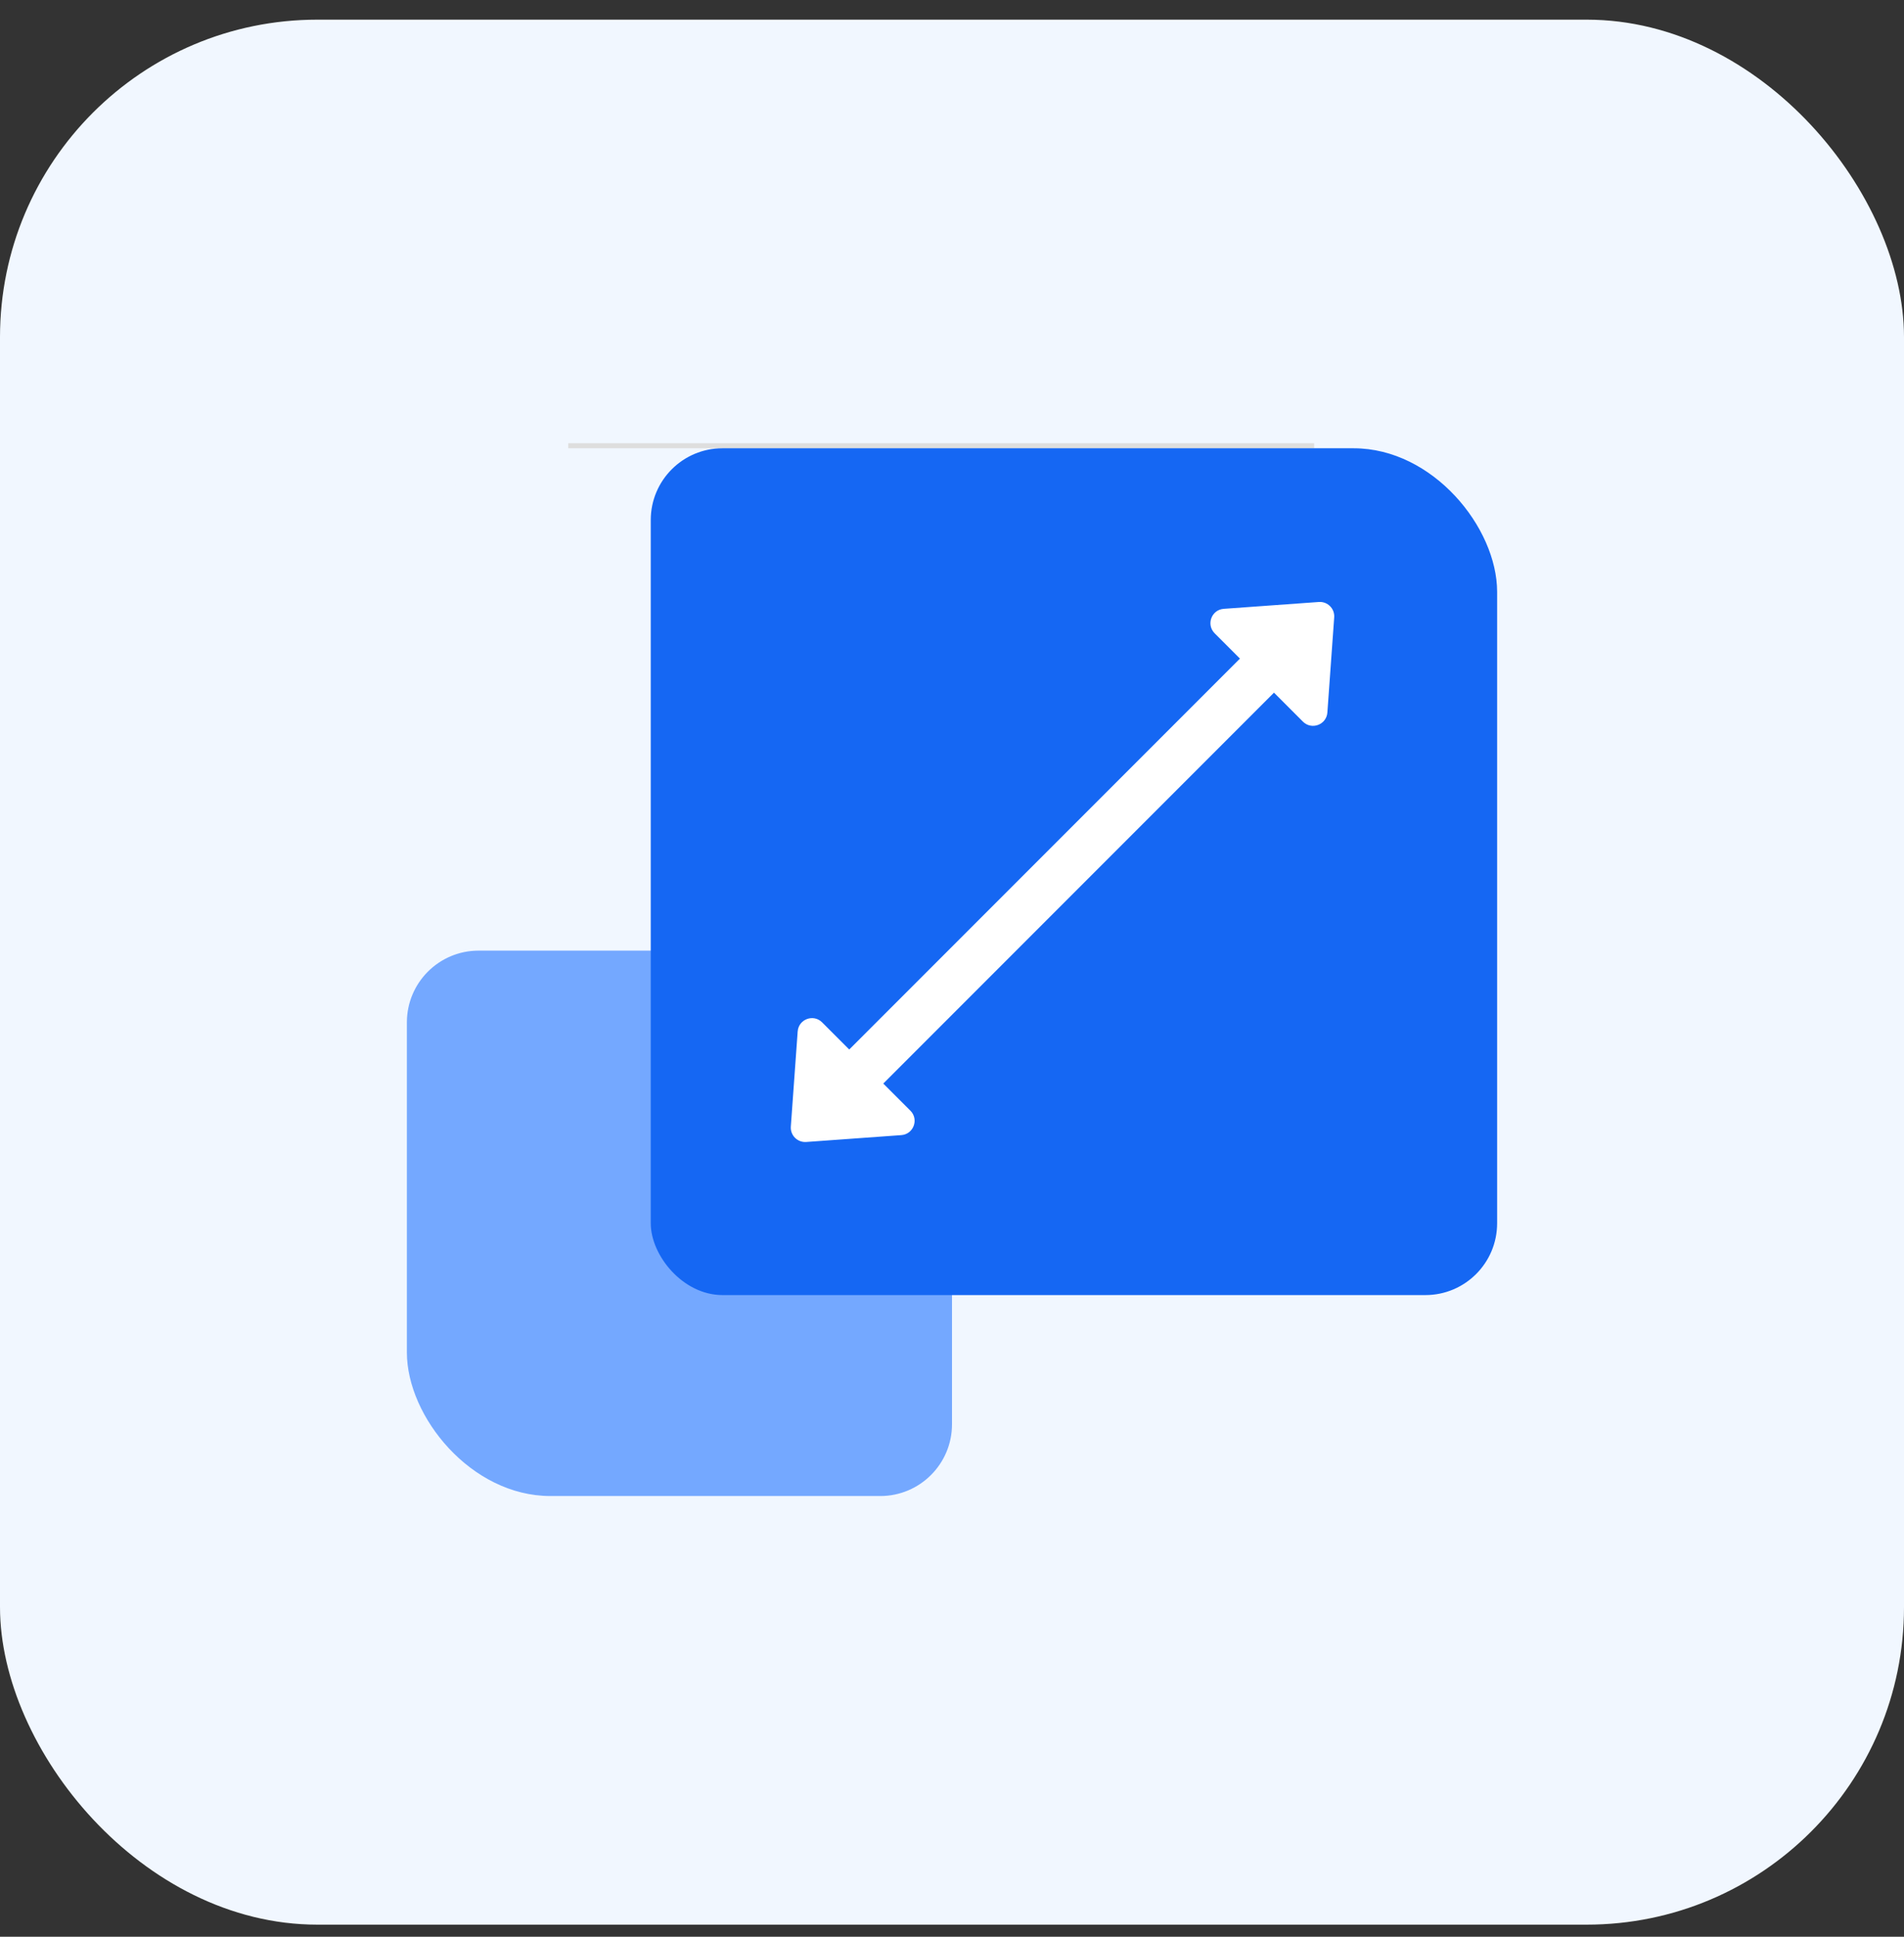
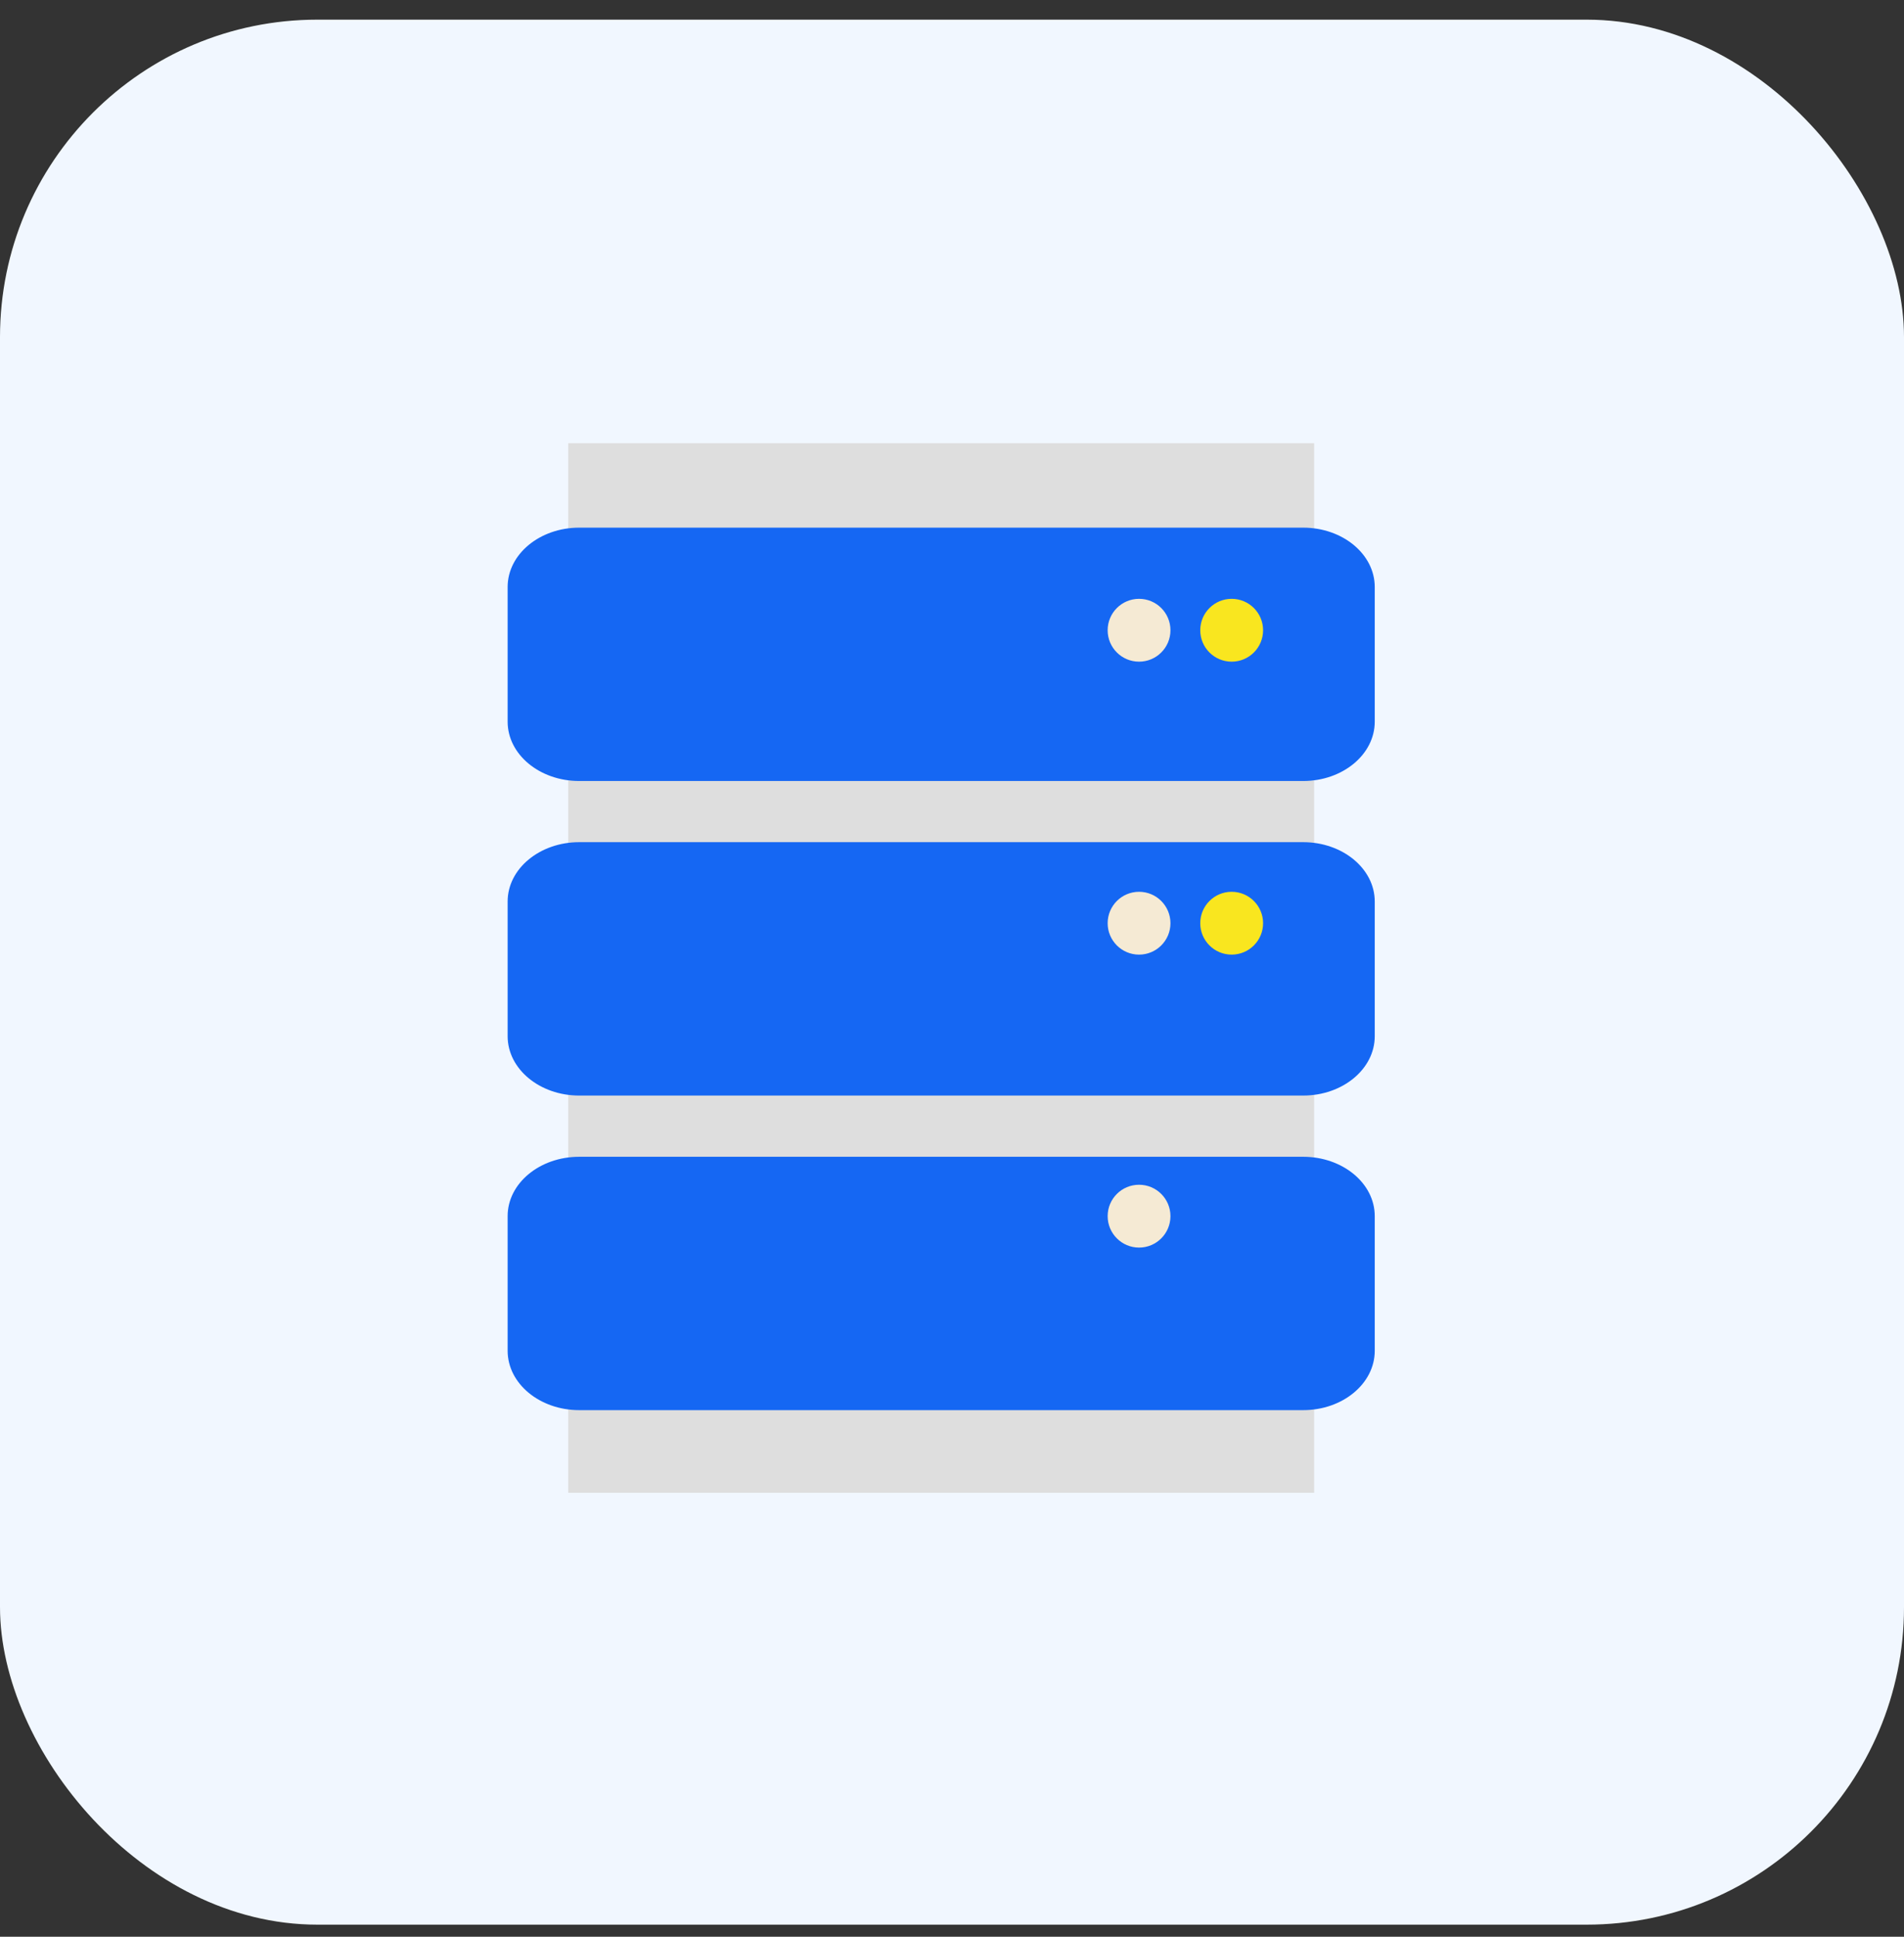
<svg xmlns="http://www.w3.org/2000/svg" width="60" height="61" viewBox="0 0 60 61" fill="none">
  <rect x="0" y="0" width="60" height="61" fill="#333333" stroke="none" />
  <rect y="0.619" width="60" height="60" rx="10" fill="#F1F7FF" />
  <path d="M41.412 13.959H17.907V47.016H41.412V13.959Z" fill="#DEDEDE" />
  <path d="M41.066 24.599H18.253C17.007 24.599 15.997 23.763 15.997 22.731V18.488C15.997 17.456 17.007 16.619 18.253 16.619H41.066C42.312 16.619 43.322 17.456 43.322 18.488V22.731C43.322 23.762 42.312 24.599 41.066 24.599Z" fill="#1567F3" />
  <path d="M41.066 34.506H18.253C17.007 34.506 15.997 33.669 15.997 32.637V28.394C15.997 27.362 17.007 26.525 18.253 26.525H41.066C42.312 26.525 43.322 27.362 43.322 28.394V32.637C43.322 33.669 42.312 34.506 41.066 34.506Z" fill="#1567F3" />
  <path d="M41.066 44.414H18.253C17.007 44.414 15.997 43.577 15.997 42.545V38.302C15.997 37.27 17.007 36.434 18.253 36.434H41.066C42.312 36.434 43.322 37.27 43.322 38.302V42.545C43.322 43.577 42.312 44.414 41.066 44.414Z" fill="#1567F3" />
  <path d="M36.884 19.851C36.884 20.398 36.441 20.84 35.895 20.84C35.348 20.84 34.905 20.398 34.905 19.851C34.905 19.304 35.348 18.861 35.895 18.861C36.441 18.861 36.884 19.303 36.884 19.851Z" fill="#F5EAD4" />
  <path d="M39.803 19.851C39.803 20.398 39.359 20.84 38.813 20.84C38.266 20.84 37.823 20.398 37.823 19.851C37.823 19.304 38.266 18.861 38.813 18.861C39.359 18.861 39.803 19.303 39.803 19.851Z" fill="#F9E61F" />
  <path d="M36.884 29.078C36.884 29.624 36.441 30.067 35.895 30.067C35.348 30.067 34.905 29.624 34.905 29.078C34.905 28.531 35.348 28.088 35.895 28.088C36.441 28.088 36.884 28.531 36.884 29.078Z" fill="#F5EAD4" />
  <path d="M39.803 29.078C39.803 29.624 39.359 30.067 38.813 30.067C38.266 30.067 37.823 29.624 37.823 29.078C37.823 28.531 38.266 28.088 38.813 28.088C39.359 28.088 39.803 28.531 39.803 29.078Z" fill="#F9E61F" />
  <path d="M36.884 38.304C36.884 38.851 36.441 39.294 35.895 39.294C35.348 39.294 34.905 38.85 34.905 38.304C34.905 37.757 35.348 37.315 35.895 37.315C36.441 37.315 36.884 37.757 36.884 38.304Z" fill="#F5EAD4" />
-   <path d="M39.803 38.304C39.803 38.851 39.359 39.294 38.813 39.294C38.266 39.294 37.823 38.85 37.823 38.304C37.823 37.757 38.266 37.315 38.813 37.315C39.359 37.315 39.803 37.757 39.803 38.304Z" fill="#F9E61F" />
  <g clip-path="url(#clip0_10310_25042)">
-     <rect x="12.822" y="14.119" width="34.356" height="33" rx="4.521" fill="#F1F7FF" />
    <rect x="12.822" y="29.941" width="17.178" height="17.178" rx="2.26" fill="#74A8FF" />
    <rect x="20.507" y="14.119" width="26.671" height="26.671" rx="2.26" fill="#1567F3" />
-     <path fill-rule="evenodd" clip-rule="evenodd" d="M42.044 19.444C42.064 19.169 41.835 18.941 41.561 18.96L38.564 19.176C38.178 19.203 38.003 19.672 38.277 19.946L39.074 20.743L26.762 33.055L25.907 32.2C25.633 31.926 25.164 32.101 25.137 32.488L24.921 35.484C24.902 35.759 25.13 35.987 25.405 35.968L28.401 35.752C28.788 35.725 28.963 35.256 28.689 34.982L27.835 34.128L40.147 21.816L41.058 22.728C41.332 23.002 41.801 22.827 41.829 22.441L42.044 19.444Z" fill="white" />
  </g>
  <defs>
    <clipPath id="clip0_10310_25042">
-       <rect x="12.822" y="14.119" width="34.356" height="33" rx="4.521" fill="white" />
-     </clipPath>
+       </clipPath>
  </defs>
</svg>